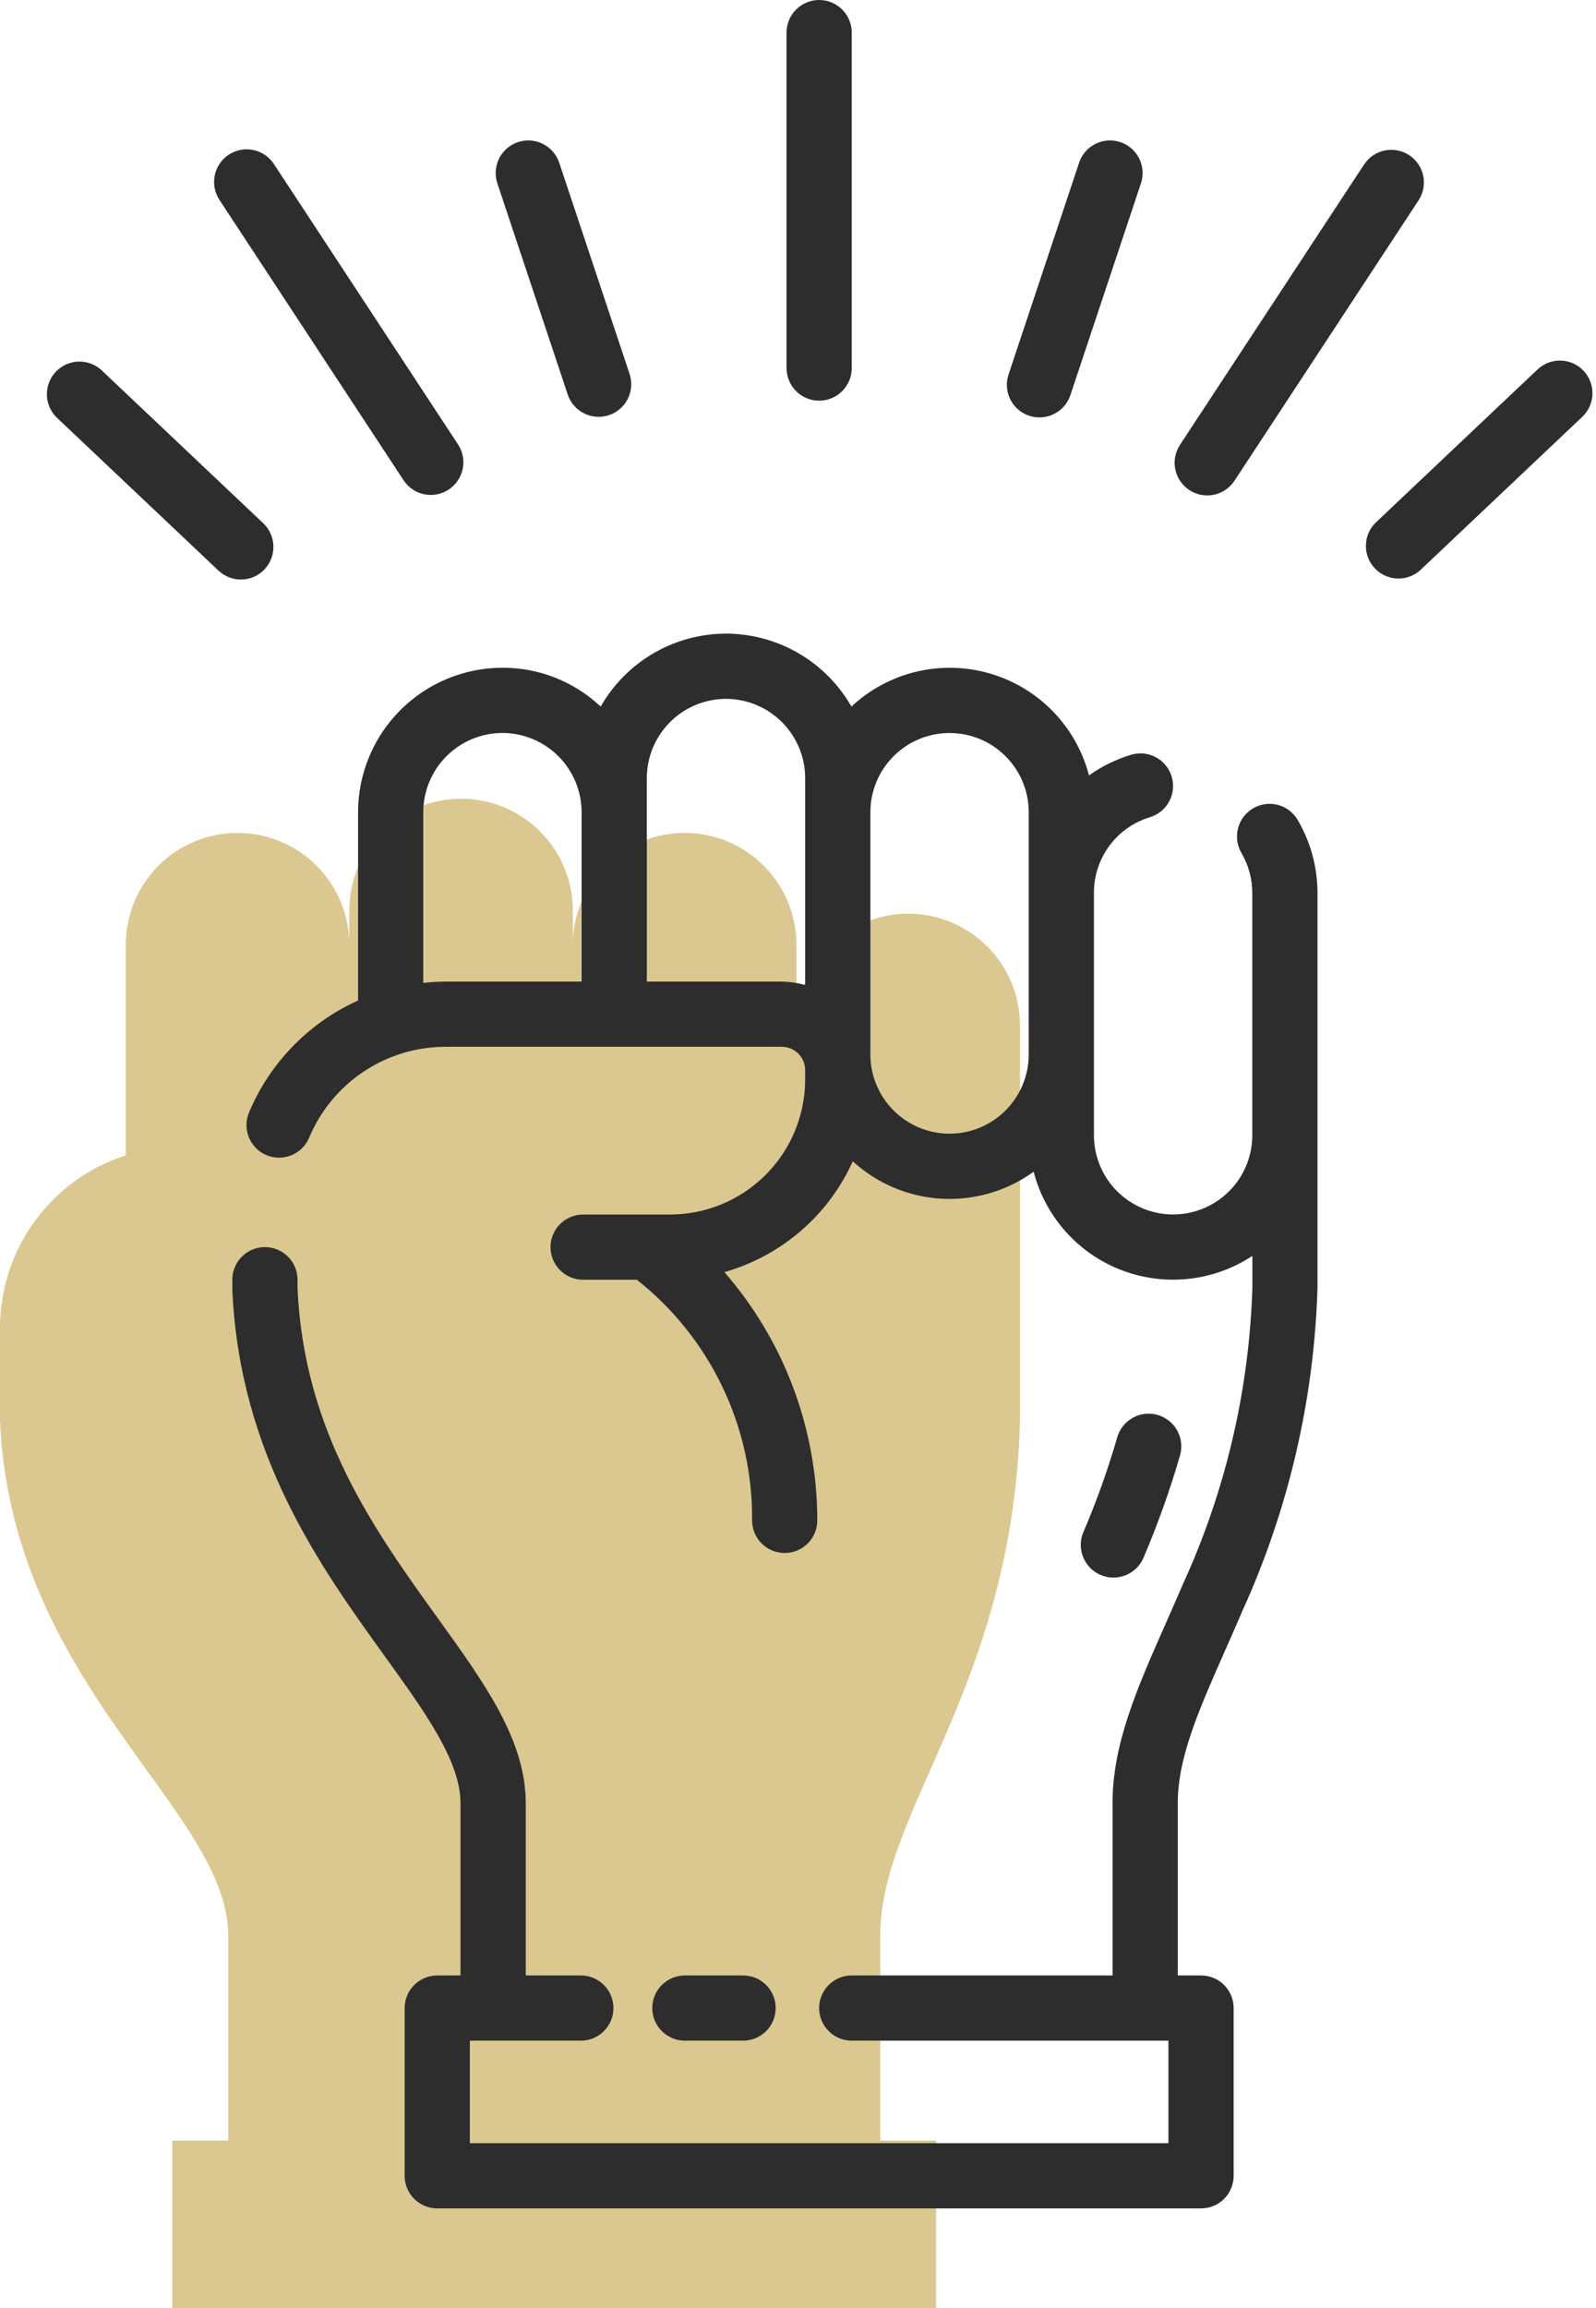
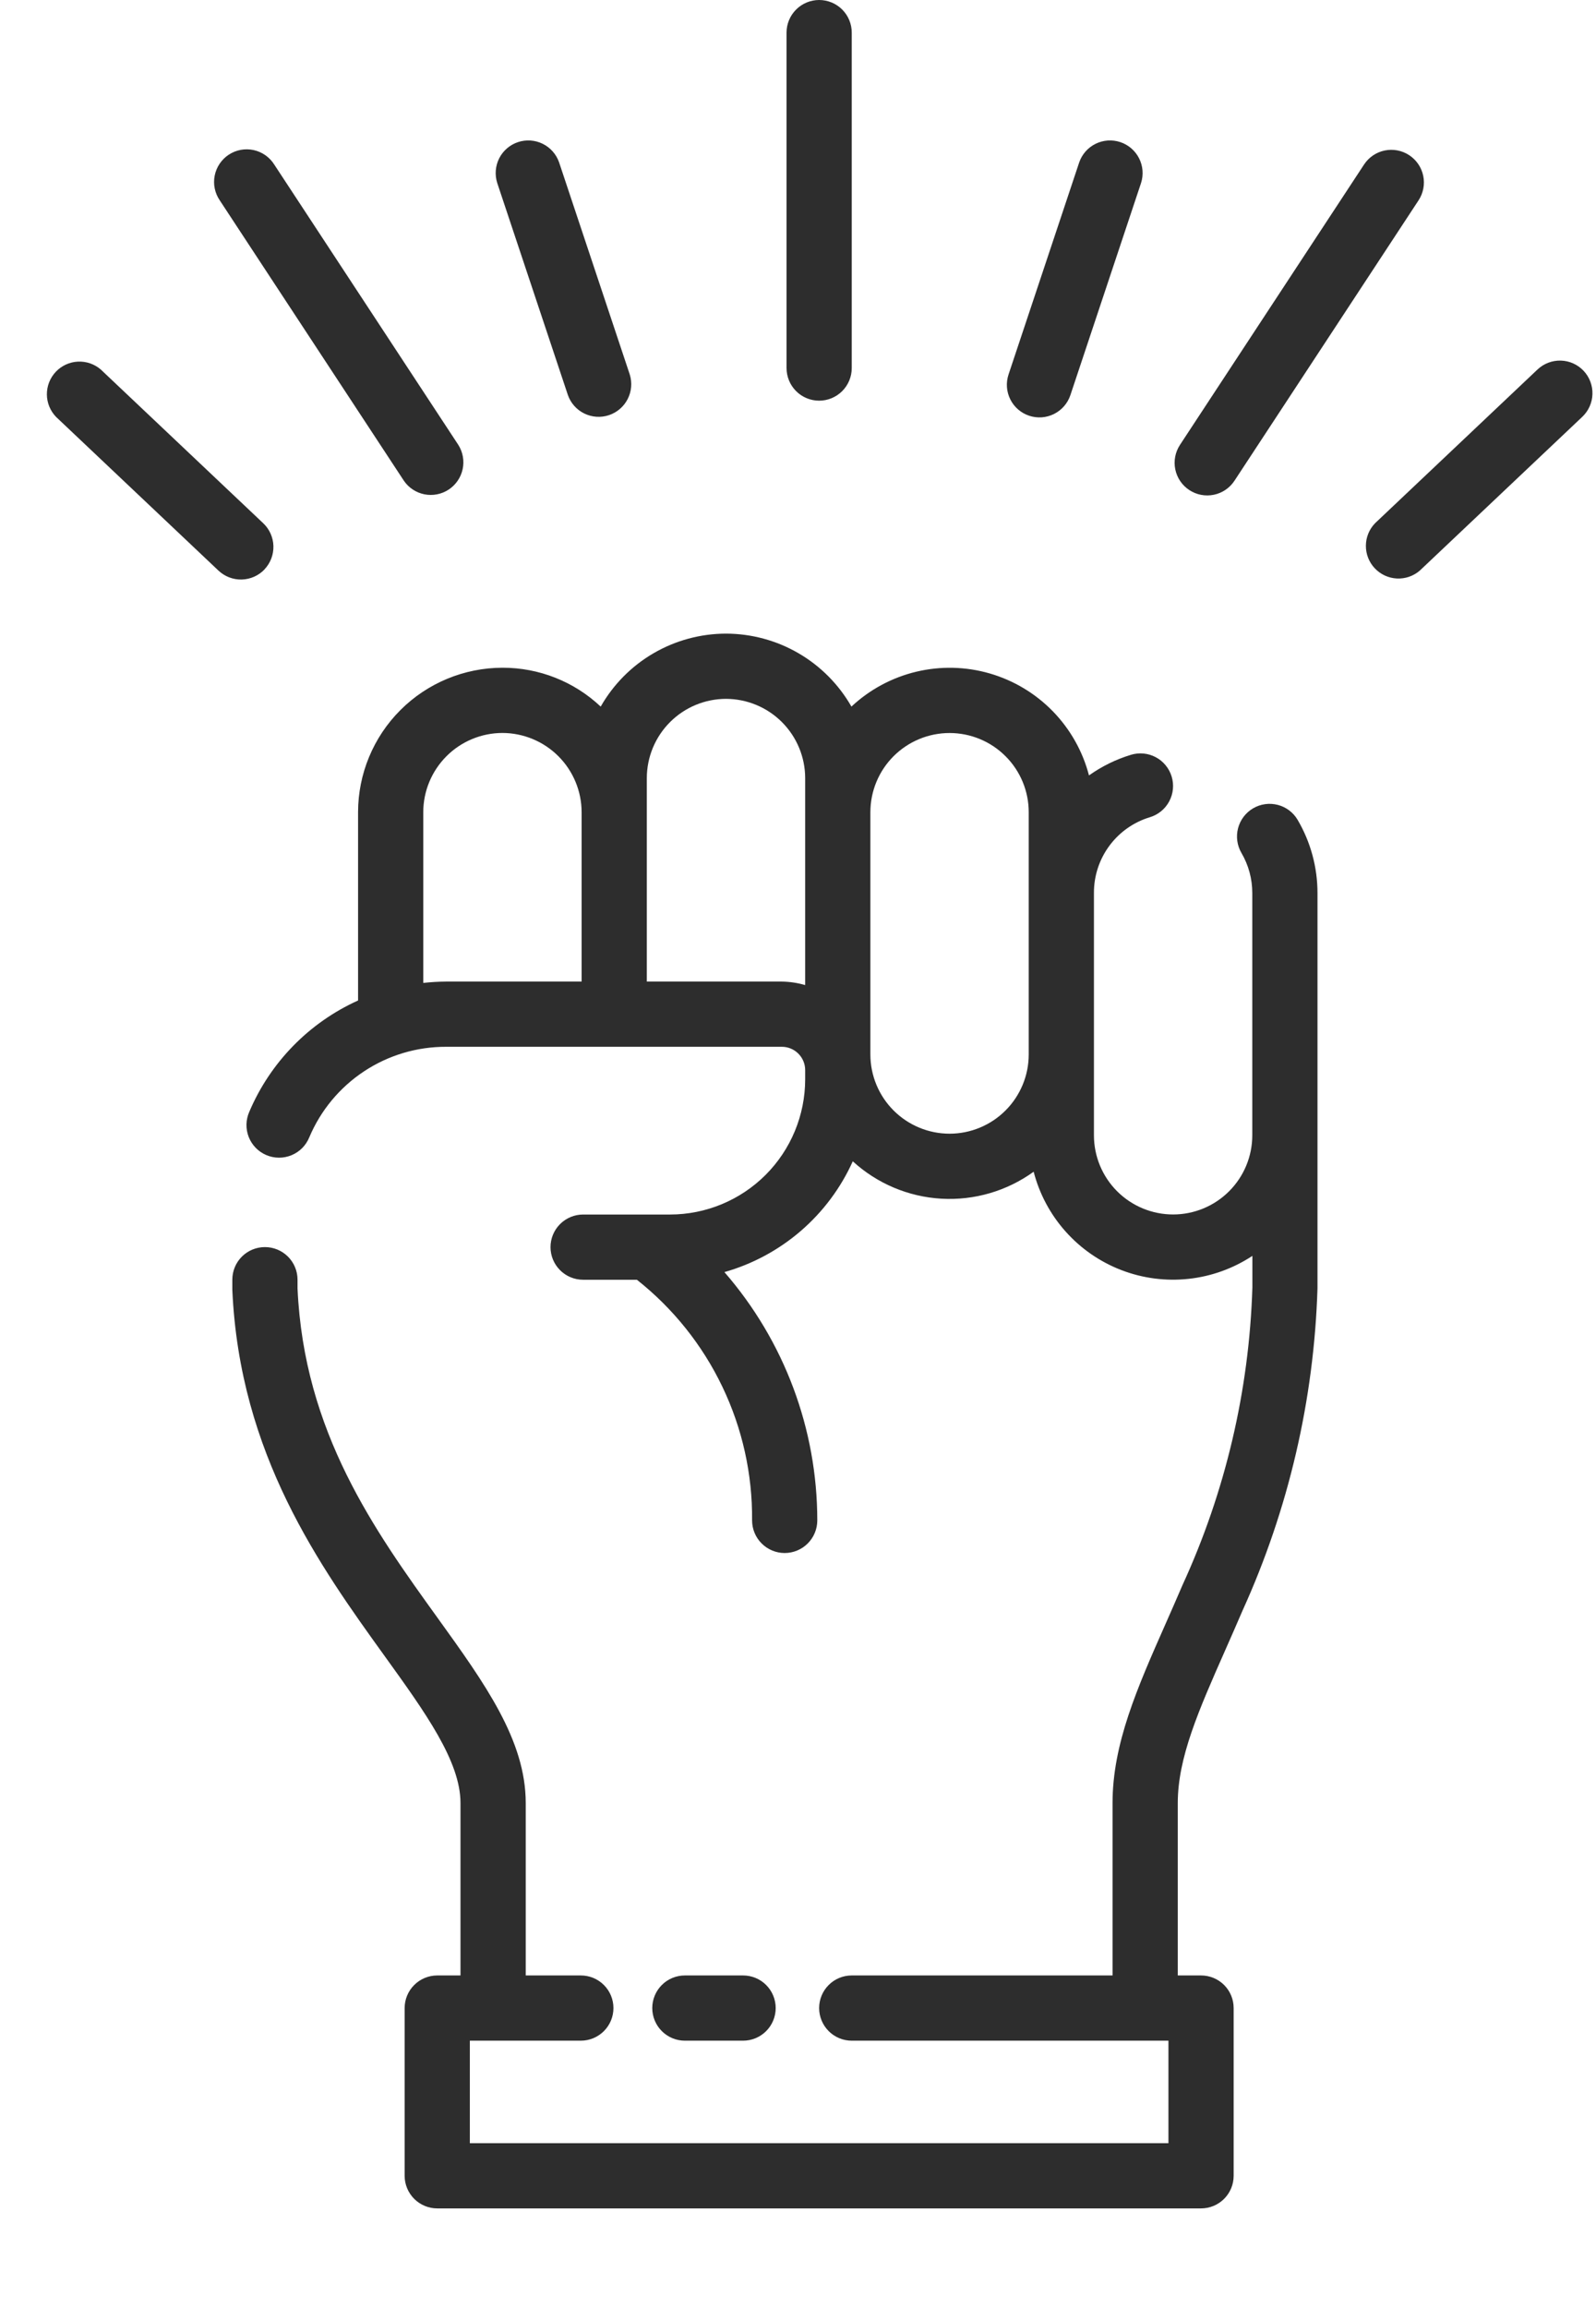
<svg xmlns="http://www.w3.org/2000/svg" width="83" height="120" viewBox="0 0 83 120" fill="none">
-   <path d="M53.044 59.61V53.312C53.044 51.77 52.431 50.292 51.341 49.202C50.251 48.112 48.773 47.499 47.231 47.499C45.689 47.499 44.211 48.112 43.12 49.202C42.03 50.292 41.418 51.77 41.418 53.312V49.113C41.418 47.572 40.805 46.093 39.715 45.003C38.625 43.913 37.146 43.3 35.605 43.3C34.063 43.3 32.584 43.913 31.494 45.003C30.404 46.093 29.792 47.572 29.792 49.113V47.337C29.792 45.796 29.179 44.317 28.089 43.227C26.999 42.137 25.52 41.524 23.979 41.524C22.437 41.524 20.958 42.137 19.868 43.227C18.778 44.317 18.166 45.796 18.166 47.337V49.113C18.166 47.572 17.553 46.093 16.463 45.003C15.373 43.913 13.894 43.3 12.353 43.3C10.811 43.3 9.332 43.913 8.242 45.003C7.152 46.093 6.54 47.572 6.54 49.113V60.061C4.639 60.673 2.982 61.871 1.807 63.485C0.632 65.098 -0.001 67.043 7.3715e-07 69.039V73.863C0.606 87.665 11.868 94.084 11.868 100.623V116.447H45.778V100.623C45.778 94.084 52.673 87.665 53.044 73.859V59.61Z" fill="#DBC890" />
-   <path d="M8.962 111.281H48.684V120H8.962V111.281Z" fill="#DBC890" />
-   <path d="M57.907 82.012C58.242 82.012 58.569 81.913 58.847 81.728C59.126 81.543 59.343 81.279 59.472 80.971C60.212 79.239 60.846 77.464 61.369 75.655C61.43 75.44 61.448 75.216 61.422 74.994C61.397 74.772 61.327 74.558 61.219 74.363C61.11 74.168 60.964 73.997 60.789 73.859C60.614 73.72 60.414 73.618 60.199 73.557C59.985 73.496 59.76 73.478 59.539 73.503C59.317 73.529 59.103 73.598 58.908 73.707C58.713 73.816 58.542 73.962 58.403 74.136C58.265 74.311 58.162 74.512 58.101 74.726C57.614 76.404 57.026 78.051 56.339 79.657C56.23 79.915 56.187 80.196 56.214 80.475C56.24 80.754 56.336 81.022 56.491 81.256C56.646 81.489 56.857 81.68 57.104 81.812C57.351 81.944 57.627 82.013 57.907 82.012Z" fill="#2D2D2D" />
  <path d="M65.168 42.022C64.78 42.25 64.499 42.622 64.385 43.057C64.271 43.492 64.335 43.955 64.562 44.343C64.931 44.974 65.126 45.692 65.125 46.424V59.019C65.125 60.111 64.692 61.158 63.919 61.93C63.147 62.702 62.1 63.136 61.008 63.136C59.916 63.136 58.868 62.702 58.096 61.93C57.324 61.158 56.89 60.111 56.89 59.019V46.424C56.886 45.54 57.167 44.679 57.693 43.969C58.218 43.259 58.959 42.738 59.804 42.483C60.017 42.418 60.215 42.312 60.387 42.171C60.559 42.029 60.702 41.855 60.806 41.658C60.911 41.462 60.976 41.246 60.997 41.025C61.019 40.803 60.996 40.58 60.931 40.367C60.866 40.154 60.76 39.956 60.618 39.784C60.477 39.612 60.303 39.469 60.106 39.365C59.91 39.26 59.694 39.195 59.473 39.174C59.251 39.152 59.027 39.175 58.814 39.24C58.034 39.477 57.298 39.839 56.633 40.311C56.306 39.056 55.658 37.908 54.754 36.979C53.849 36.05 52.719 35.372 51.473 35.011C50.228 34.65 48.91 34.619 47.648 34.921C46.387 35.223 45.226 35.847 44.279 36.733C43.621 35.582 42.672 34.626 41.527 33.96C40.381 33.294 39.081 32.943 37.756 32.94C36.431 32.942 35.131 33.294 33.987 33.96C32.842 34.626 31.894 35.584 31.239 36.734C29.858 35.431 28.029 34.708 26.13 34.713C24.139 34.716 22.23 35.508 20.823 36.915C19.415 38.323 18.623 40.231 18.621 42.222V52.012C16.075 53.162 14.056 55.228 12.964 57.799C12.873 58.005 12.823 58.226 12.818 58.451C12.813 58.676 12.853 58.9 12.935 59.11C13.018 59.319 13.141 59.51 13.298 59.672C13.455 59.833 13.643 59.961 13.85 60.049C14.057 60.137 14.28 60.183 14.505 60.184C14.73 60.185 14.953 60.141 15.161 60.055C15.369 59.969 15.558 59.843 15.717 59.683C15.875 59.523 16 59.333 16.085 59.124C16.675 57.725 17.666 56.532 18.932 55.695C20.199 54.857 21.685 54.414 23.204 54.419H40.662C40.983 54.42 41.291 54.547 41.518 54.775C41.745 55.002 41.873 55.309 41.873 55.631V56.115C41.871 57.977 41.13 59.763 39.814 61.08C38.497 62.396 36.712 63.137 34.849 63.139H30.325C29.875 63.139 29.444 63.318 29.126 63.636C28.808 63.954 28.629 64.385 28.629 64.835C28.629 65.284 28.808 65.715 29.126 66.033C29.444 66.351 29.875 66.53 30.325 66.53H33.121C35.007 68.02 36.528 69.922 37.566 72.091C38.605 74.259 39.134 76.636 39.112 79.041C39.112 79.49 39.291 79.921 39.609 80.239C39.927 80.557 40.358 80.736 40.807 80.736C41.257 80.736 41.688 80.557 42.006 80.239C42.324 79.921 42.503 79.49 42.503 79.041C42.502 74.296 40.787 69.712 37.673 66.132C39.139 65.716 40.495 64.985 41.648 63.99C42.801 62.995 43.723 61.761 44.349 60.372C45.615 61.531 47.242 62.217 48.956 62.316C50.669 62.414 52.364 61.919 53.755 60.914C54.054 62.068 54.623 63.134 55.417 64.023C56.21 64.913 57.204 65.6 58.317 66.028C59.429 66.456 60.628 66.612 61.813 66.483C62.998 66.355 64.135 65.945 65.13 65.289V66.93C64.965 72.282 63.728 77.546 61.492 82.411C61.196 83.105 60.9 83.773 60.614 84.421C59.135 87.766 57.858 90.656 57.858 93.735V102.697H44.294C43.845 102.697 43.413 102.875 43.096 103.193C42.778 103.511 42.599 103.942 42.599 104.392C42.599 104.842 42.778 105.273 43.096 105.591C43.413 105.909 43.845 106.088 44.294 106.088H60.765V111.416H24.434V106.088H30.206C30.656 106.088 31.087 105.909 31.405 105.591C31.723 105.273 31.902 104.842 31.902 104.392C31.902 103.942 31.723 103.511 31.405 103.193C31.087 102.875 30.656 102.697 30.206 102.697H27.341V93.735C27.341 90.471 25.219 87.527 22.763 84.117C19.502 79.59 15.805 74.46 15.473 66.976V66.527C15.473 66.077 15.294 65.646 14.976 65.328C14.658 65.01 14.227 64.832 13.777 64.832C13.327 64.832 12.896 65.01 12.578 65.328C12.26 65.646 12.082 66.077 12.082 66.527V67.05C12.46 75.621 16.646 81.431 20.009 86.1C22.123 89.032 23.948 91.566 23.948 93.735V102.697H22.739C22.289 102.697 21.858 102.876 21.54 103.194C21.222 103.511 21.044 103.943 21.043 104.392V113.112C21.044 113.561 21.222 113.992 21.54 114.31C21.858 114.628 22.289 114.807 22.739 114.807H62.461C62.911 114.807 63.342 114.628 63.66 114.31C63.978 113.993 64.156 113.561 64.156 113.112V104.392C64.156 103.942 63.978 103.511 63.66 103.193C63.342 102.875 62.911 102.697 62.461 102.697H61.25V93.735C61.25 91.372 62.339 88.909 63.717 85.79C64.007 85.132 64.309 84.451 64.612 83.743C67.01 78.467 68.337 72.768 68.516 66.976V46.424C68.516 45.09 68.161 43.779 67.487 42.628C67.375 42.435 67.226 42.267 67.049 42.133C66.871 41.998 66.669 41.9 66.453 41.844C66.238 41.788 66.013 41.774 65.793 41.805C65.572 41.836 65.36 41.909 65.168 42.022ZM22.012 51.099V42.222C22.013 41.13 22.448 40.084 23.22 39.312C23.991 38.54 25.038 38.106 26.13 38.104C27.221 38.107 28.267 38.541 29.039 39.313C29.81 40.085 30.245 41.13 30.247 42.222V51.029H23.204C22.806 51.031 22.408 51.055 22.012 51.099ZM40.662 51.029H33.638V40.449C33.639 39.357 34.074 38.311 34.846 37.539C35.617 36.767 36.664 36.333 37.756 36.331C38.847 36.334 39.893 36.768 40.665 37.54C41.436 38.312 41.871 39.358 41.873 40.449V51.211C41.48 51.096 41.072 51.035 40.662 51.029ZM49.382 58.937C48.29 58.936 47.243 58.502 46.471 57.73C45.699 56.958 45.265 55.911 45.264 54.82V42.225C45.264 41.133 45.698 40.085 46.47 39.313C47.242 38.541 48.29 38.107 49.382 38.107C50.474 38.107 51.521 38.541 52.293 39.313C53.066 40.085 53.499 41.133 53.499 42.225V54.82C53.498 55.911 53.064 56.958 52.292 57.73C51.52 58.502 50.474 58.936 49.382 58.937Z" fill="#2D2D2D" />
  <path d="M38.644 106.088C39.094 106.088 39.525 105.909 39.843 105.591C40.161 105.273 40.34 104.842 40.34 104.392C40.34 103.942 40.161 103.511 39.843 103.193C39.525 102.875 39.094 102.697 38.644 102.697H35.617C35.167 102.697 34.736 102.875 34.418 103.193C34.1 103.511 33.921 103.942 33.921 104.392C33.921 104.842 34.1 105.273 34.418 105.591C34.736 105.909 35.167 106.088 35.617 106.088H38.644ZM42.6 20.83C43.049 20.83 43.48 20.651 43.798 20.333C44.116 20.015 44.295 19.584 44.295 19.134V1.695C44.295 1.246 44.117 0.815 43.799 0.497C43.481 0.179 43.05 0 42.6 0C42.15 0 41.719 0.179 41.401 0.497C41.083 0.815 40.904 1.246 40.904 1.695V19.134C40.905 19.584 41.083 20.015 41.401 20.333C41.719 20.651 42.15 20.83 42.6 20.83ZM61.85 25.477C62.225 25.724 62.684 25.812 63.124 25.721C63.565 25.631 63.951 25.369 64.198 24.993L73.772 10.415C74.019 10.039 74.106 9.581 74.015 9.14C73.924 8.7 73.661 8.314 73.285 8.067C72.909 7.82 72.451 7.733 72.01 7.824C71.57 7.915 71.184 8.178 70.937 8.554L61.363 23.13C61.117 23.506 61.03 23.964 61.121 24.404C61.212 24.845 61.474 25.23 61.85 25.477ZM53.521 21.613C53.732 21.683 53.955 21.711 54.177 21.696C54.399 21.68 54.616 21.62 54.815 21.521C55.014 21.421 55.192 21.283 55.338 21.115C55.484 20.947 55.595 20.752 55.666 20.54L59.341 9.511C59.477 9.086 59.439 8.625 59.237 8.228C59.035 7.831 58.685 7.529 58.262 7.388C57.839 7.247 57.378 7.278 56.978 7.475C56.578 7.671 56.271 8.018 56.125 8.439L52.449 19.469C52.379 19.68 52.35 19.903 52.366 20.125C52.382 20.347 52.441 20.564 52.541 20.763C52.64 20.962 52.778 21.139 52.946 21.285C53.114 21.431 53.309 21.542 53.521 21.613ZM82.354 19.276C82.201 19.114 82.018 18.984 81.815 18.893C81.612 18.802 81.392 18.752 81.17 18.746C80.948 18.74 80.726 18.778 80.518 18.857C80.31 18.936 80.12 19.056 79.958 19.209L71.512 27.199C71.207 27.512 71.036 27.931 71.033 28.368C71.029 28.805 71.195 29.226 71.495 29.544C71.795 29.862 72.206 30.052 72.642 30.074C73.079 30.096 73.507 29.949 73.837 29.663L82.283 21.673C82.445 21.52 82.576 21.337 82.667 21.134C82.758 20.931 82.809 20.712 82.815 20.489C82.822 20.267 82.784 20.045 82.705 19.837C82.626 19.628 82.507 19.438 82.354 19.276ZM21.003 24.991C21.253 25.358 21.638 25.612 22.074 25.698C22.509 25.784 22.962 25.696 23.333 25.452C23.704 25.208 23.965 24.828 24.059 24.394C24.154 23.959 24.073 23.506 23.836 23.13L14.262 8.554C14.142 8.363 13.985 8.199 13.801 8.069C13.616 7.94 13.408 7.849 13.188 7.801C12.967 7.754 12.74 7.75 12.518 7.791C12.297 7.833 12.086 7.918 11.898 8.041C11.709 8.165 11.548 8.325 11.422 8.512C11.296 8.699 11.209 8.909 11.165 9.13C11.121 9.351 11.122 9.578 11.167 9.799C11.213 10.02 11.301 10.229 11.428 10.415L21.003 24.991ZM29.534 20.54C29.682 20.959 29.989 21.303 30.388 21.498C30.787 21.692 31.247 21.723 31.668 21.583C32.09 21.442 32.439 21.142 32.641 20.747C32.844 20.352 32.883 19.893 32.751 19.469L29.075 8.439C28.928 8.018 28.622 7.671 28.222 7.475C27.822 7.278 27.36 7.247 26.938 7.388C26.515 7.529 26.164 7.831 25.962 8.228C25.76 8.625 25.723 9.086 25.858 9.511L29.534 20.54ZM13.756 29.598C13.909 29.436 14.028 29.246 14.108 29.038C14.187 28.83 14.225 28.608 14.219 28.386C14.213 28.163 14.162 27.944 14.072 27.741C13.981 27.537 13.851 27.354 13.689 27.201L5.243 19.211C4.912 18.925 4.484 18.778 4.048 18.8C3.611 18.822 3.2 19.012 2.9 19.33C2.601 19.648 2.435 20.069 2.438 20.506C2.441 20.943 2.613 21.361 2.917 21.675L11.363 29.665C11.69 29.973 12.126 30.14 12.575 30.127C13.025 30.115 13.451 29.924 13.761 29.598H13.756Z" fill="#2D2D2D" />
</svg>